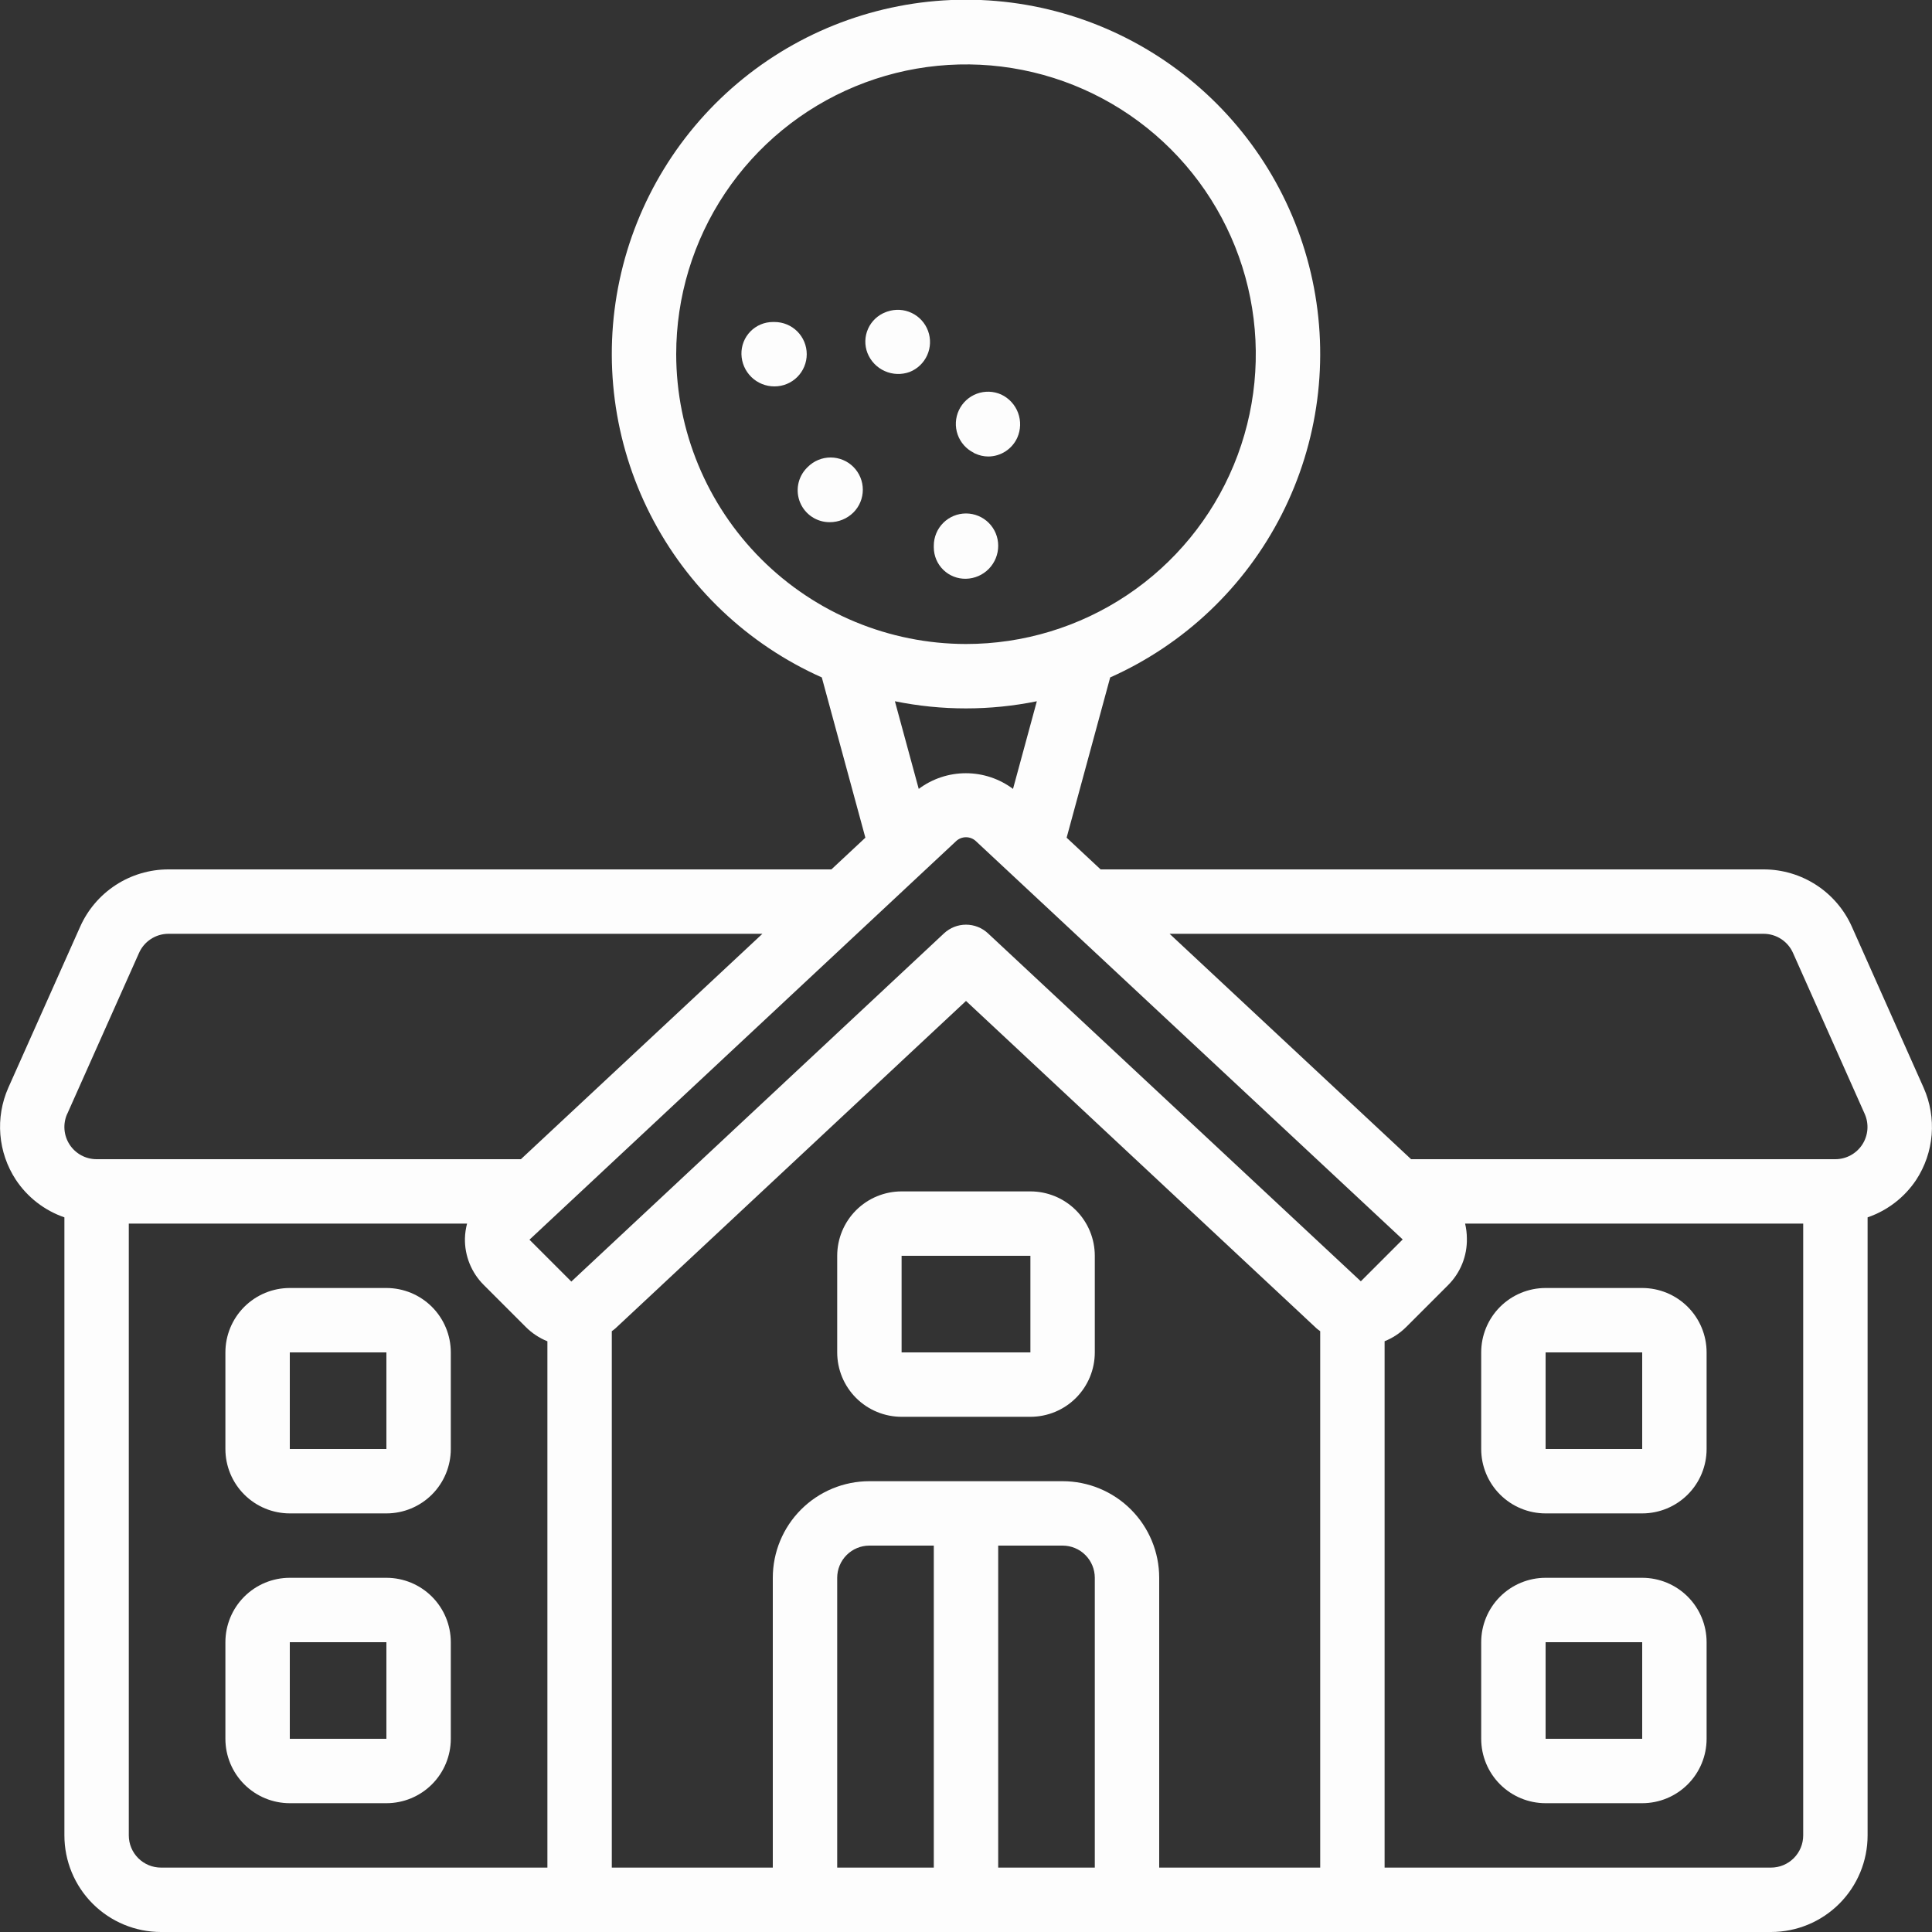
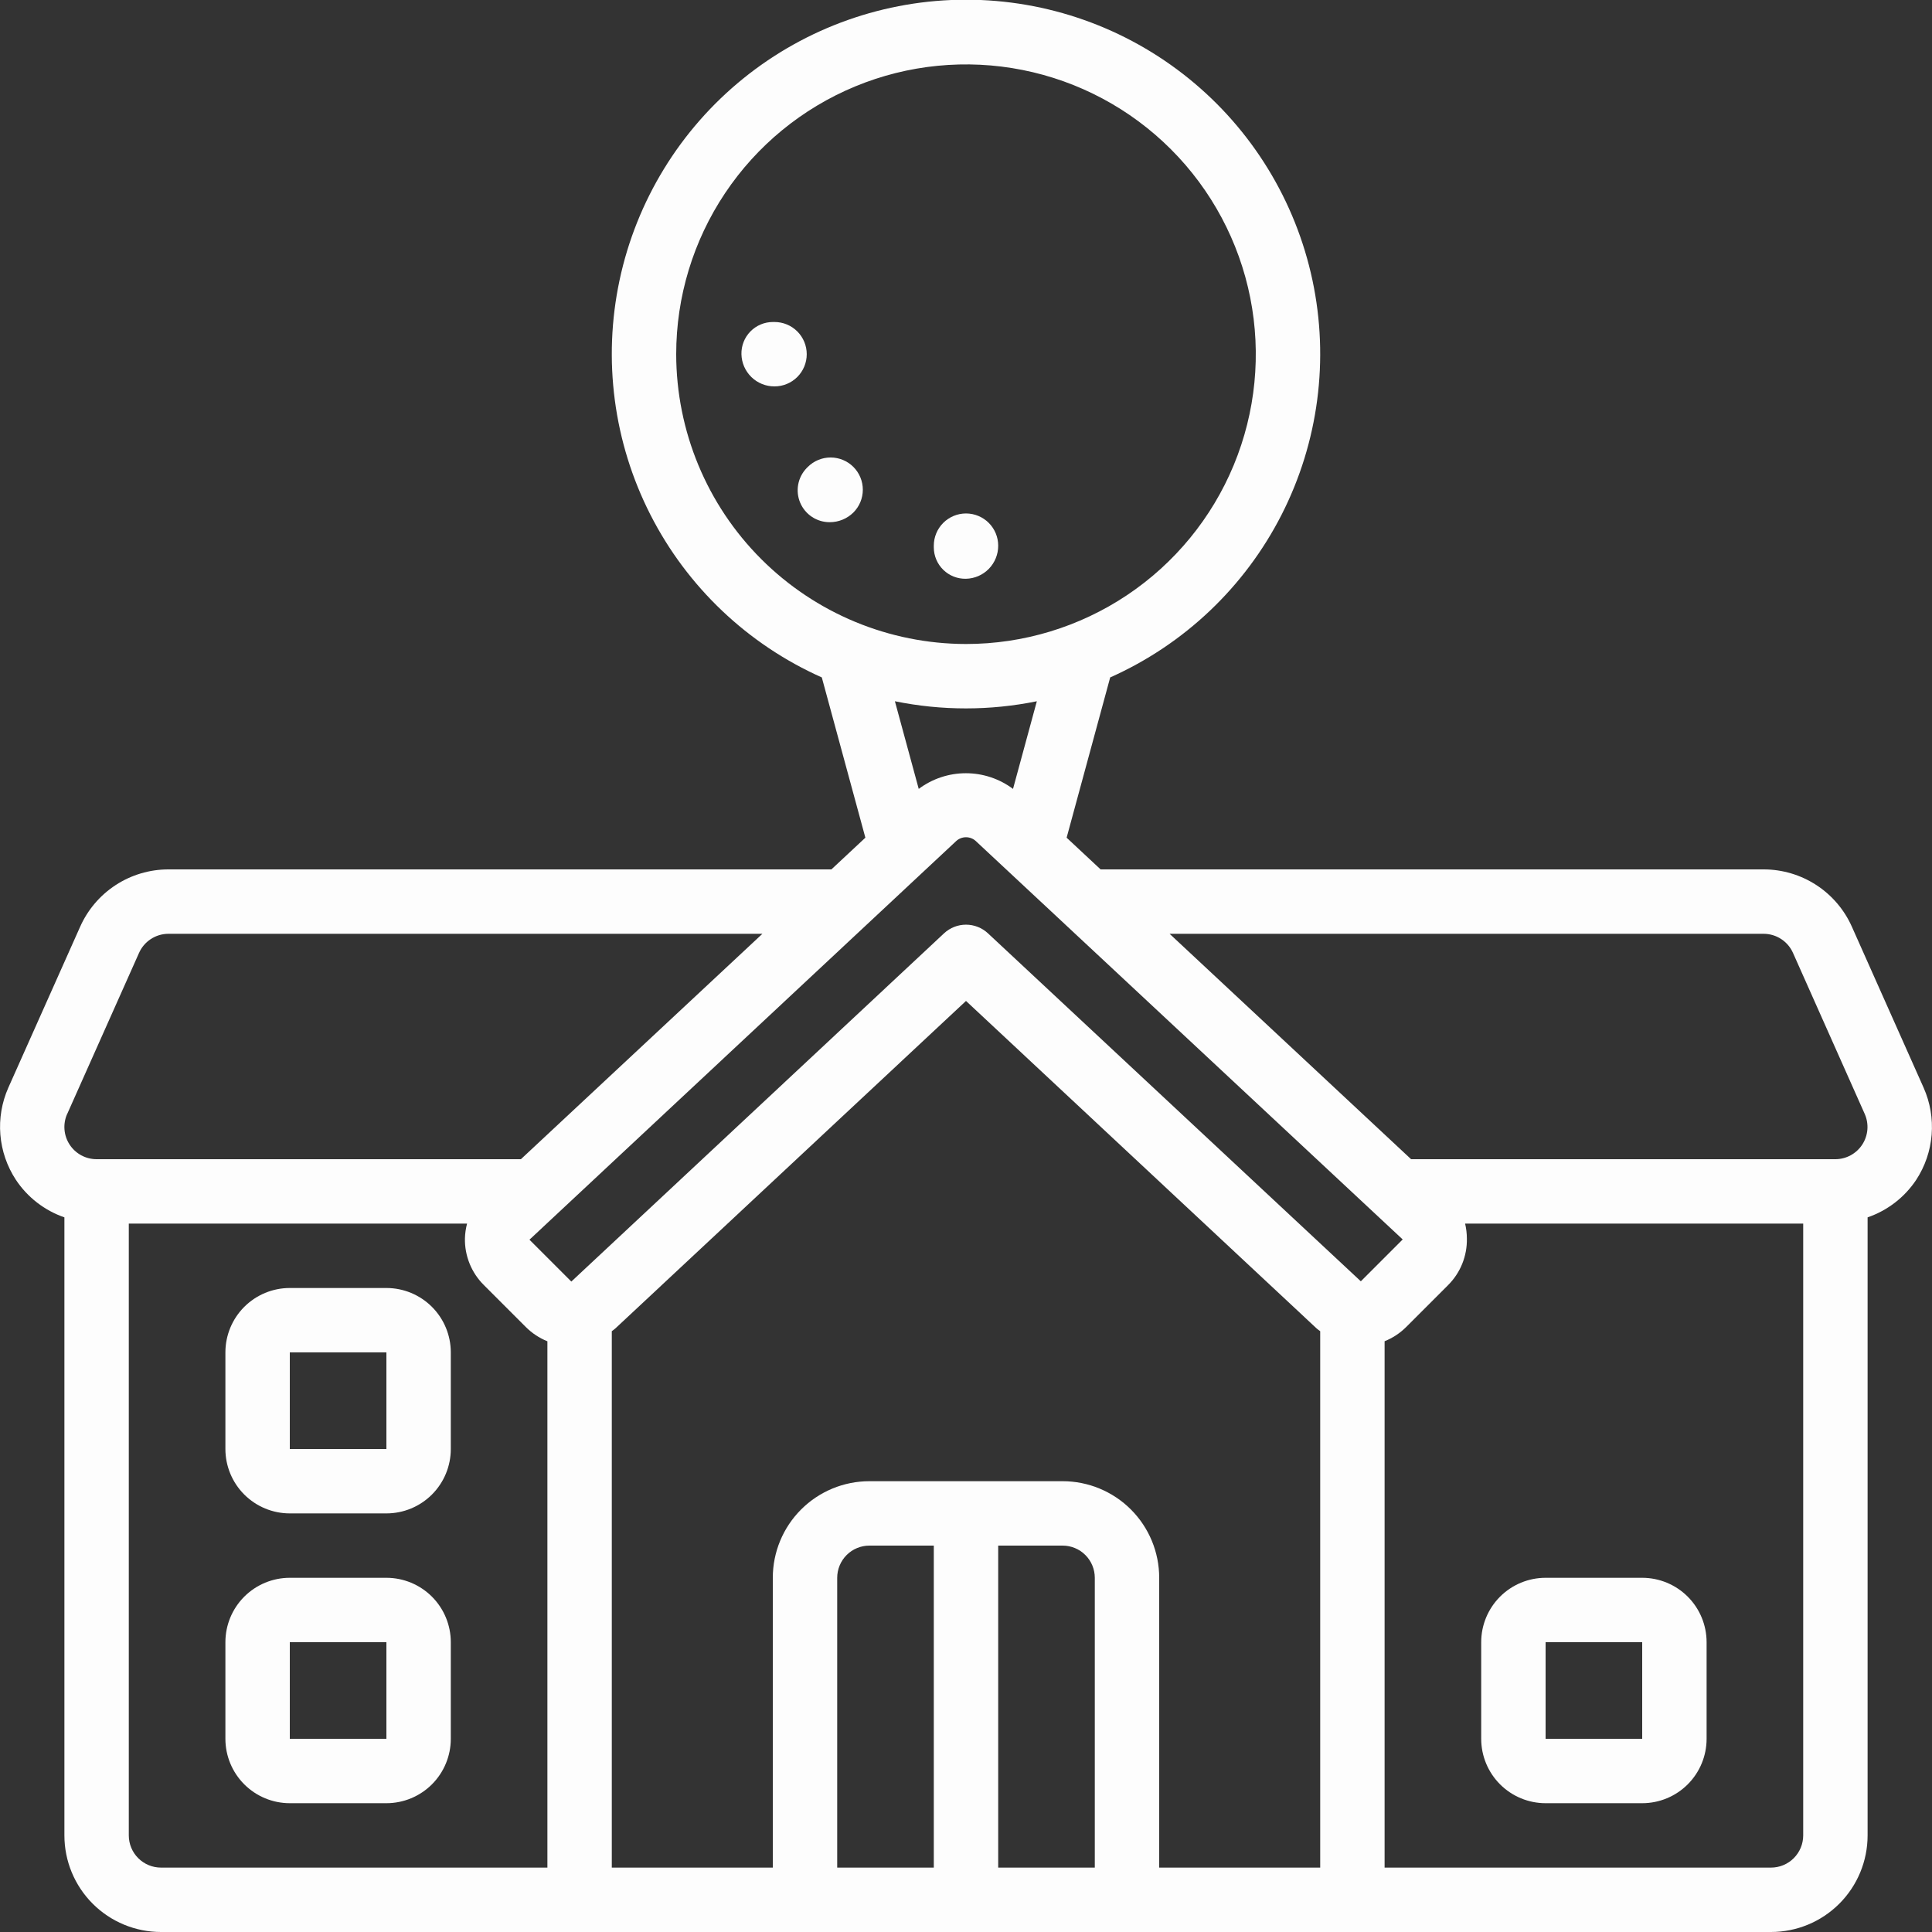
<svg xmlns="http://www.w3.org/2000/svg" width="512" height="512" viewBox="0 0 512 512" fill="none">
  <rect x="0" y="0" width="512" height="512" fill="#333333" stroke="none" />
  <g clip-path="url(#clip0_2088_4622)">
    <path d="M17.067 322.611V486.4C17.067 493.19 19.764 499.701 24.565 504.502C29.366 509.303 35.877 512 42.667 512H469.333C476.123 512 482.634 509.303 487.435 504.502C492.236 499.701 494.933 493.19 494.933 486.4V322.611C500.2 320.804 504.725 317.313 507.81 312.678C510.151 309.101 511.559 304.994 511.905 300.732C512.25 296.47 511.523 292.19 509.79 288.282L490.778 245.615C488.772 241.096 485.501 237.255 481.359 234.555C477.218 231.855 472.383 230.412 467.439 230.4H291.669L282.667 221.995L294.212 179.524C313.852 170.771 329.892 155.54 339.648 136.378C349.405 117.216 352.286 95.286 347.812 74.254C343.337 53.222 331.777 34.364 315.065 20.834C298.353 7.303 277.503 -0.079 256 -0.079C234.497 -0.079 213.647 7.303 196.935 20.834C180.223 34.364 168.663 53.222 164.188 74.254C159.714 95.286 162.595 117.216 172.352 136.378C182.108 155.54 198.148 170.771 217.788 179.524L229.333 221.995L220.331 230.4H44.561C39.618 230.413 34.786 231.857 30.646 234.557C26.506 237.257 23.236 241.097 21.231 245.615L2.193 288.282C0.469 292.186 -0.251 296.459 0.098 300.712C0.447 304.966 1.853 309.064 4.19 312.636C7.268 317.286 11.794 320.792 17.067 322.611ZM34.133 486.4V324.267H123.776C123.441 325.541 123.252 326.849 123.213 328.166C123.165 330.458 123.584 332.735 124.442 334.86C125.3 336.986 126.58 338.915 128.205 340.531L139.349 351.676C140.981 353.308 142.926 354.594 145.067 355.456V494.933H42.667C40.403 494.933 38.233 494.034 36.633 492.434C35.032 490.834 34.133 488.663 34.133 486.4ZM371.729 328.465L360.636 339.558L261.828 247.347C260.247 245.869 258.164 245.047 256 245.047C253.836 245.047 251.752 245.869 250.172 247.347L151.407 339.627L140.314 328.533L253.389 222.899C254.099 222.241 255.032 221.875 256 221.875C256.968 221.875 257.901 222.241 258.611 222.899L371.729 328.465ZM290.133 494.933H264.533V409.6H281.6C283.863 409.6 286.034 410.499 287.634 412.099C289.234 413.7 290.133 415.87 290.133 418.133V494.933ZM247.467 494.933H221.867V418.133C221.867 415.87 222.766 413.7 224.366 412.099C225.966 410.499 228.137 409.6 230.4 409.6H247.467V494.933ZM307.2 494.933V418.133C307.2 411.344 304.503 404.832 299.702 400.031C294.901 395.23 288.389 392.533 281.6 392.533H230.4C223.61 392.533 217.099 395.23 212.298 400.031C207.497 404.832 204.8 411.344 204.8 418.133V494.933H162.133V352.777C162.44 352.529 162.765 352.341 163.055 352.068L256 265.259L348.936 352.068C349.227 352.341 349.559 352.538 349.867 352.785V494.933H307.2ZM469.333 494.933H366.933V355.439C369.077 354.582 371.025 353.299 372.659 351.667L383.753 340.574C385.375 338.958 386.654 337.03 387.51 334.906C388.367 332.783 388.784 330.507 388.736 328.218C388.731 326.887 388.573 325.561 388.267 324.267H477.867V486.4C477.867 488.663 476.968 490.834 475.367 492.434C473.767 494.034 471.596 494.933 469.333 494.933ZM467.439 247.467C469.087 247.481 470.696 247.972 472.071 248.88C473.446 249.789 474.528 251.076 475.187 252.587L494.191 295.253C494.757 296.55 494.991 297.966 494.874 299.376C494.756 300.785 494.29 302.143 493.518 303.328C492.745 304.513 491.69 305.487 490.448 306.163C489.205 306.839 487.814 307.195 486.4 307.2H373.956L309.956 247.467H467.439ZM179.2 93.867C179.2 78.677 183.704 63.828 192.143 51.199C200.582 38.569 212.577 28.726 226.61 22.913C240.643 17.1 256.085 15.579 270.983 18.542C285.881 21.506 299.565 28.82 310.306 39.561C321.046 50.301 328.361 63.986 331.324 78.884C334.288 93.781 332.767 109.223 326.954 123.257C321.141 137.29 311.297 149.285 298.668 157.723C286.038 166.162 271.19 170.667 256 170.667C235.638 170.644 216.117 162.545 201.719 148.147C187.321 133.75 179.223 114.228 179.2 93.867ZM256 187.733C262.305 187.732 268.595 187.097 274.773 185.839L268.459 209.067C264.852 206.37 260.469 204.913 255.966 204.913C251.462 204.913 247.08 206.37 243.473 209.067L237.158 185.839C243.359 187.102 249.672 187.737 256 187.733ZM17.792 295.253L36.821 252.587C37.48 251.077 38.561 249.791 39.934 248.883C41.308 247.974 42.914 247.482 44.561 247.467H202.044L138.044 307.2H25.6C24.183 307.201 22.788 306.848 21.541 306.175C20.294 305.501 19.234 304.528 18.457 303.342C17.681 302.157 17.212 300.796 17.093 299.384C16.974 297.972 17.208 296.552 17.775 295.253H17.792Z" fill="#FDFDFD" />
-     <path d="M273.067 315.733H238.933C234.407 315.733 230.066 317.531 226.865 320.732C223.665 323.933 221.867 328.274 221.867 332.8V358.4C221.867 362.926 223.665 367.267 226.865 370.468C230.066 373.669 234.407 375.467 238.933 375.467H273.067C277.593 375.467 281.934 373.669 285.135 370.468C288.335 367.267 290.133 362.926 290.133 358.4V332.8C290.133 328.274 288.335 323.933 285.135 320.732C281.934 317.531 277.593 315.733 273.067 315.733ZM238.933 358.4V332.8H273.067V358.4H238.933Z" fill="#FDFDFD" />
    <path d="M102.4 341.333H76.8C72.274 341.333 67.933 343.132 64.732 346.332C61.531 349.533 59.733 353.874 59.733 358.4V384C59.733 388.527 61.531 392.868 64.732 396.068C67.933 399.269 72.274 401.067 76.8 401.067H102.4C106.926 401.067 111.267 399.269 114.468 396.068C117.669 392.868 119.467 388.527 119.467 384V358.4C119.467 353.874 117.669 349.533 114.468 346.332C111.267 343.132 106.926 341.333 102.4 341.333ZM76.8 384V358.4H102.4V384H76.8Z" fill="#FDFDFD" />
    <path d="M102.4 418.133H76.8C72.274 418.133 67.933 419.931 64.732 423.132C61.531 426.333 59.733 430.674 59.733 435.2V460.8C59.733 465.326 61.531 469.667 64.732 472.868C67.933 476.069 72.274 477.867 76.8 477.867H102.4C106.926 477.867 111.267 476.069 114.468 472.868C117.669 469.667 119.467 465.326 119.467 460.8V435.2C119.467 430.674 117.669 426.333 114.468 423.132C111.267 419.931 106.926 418.133 102.4 418.133ZM76.8 460.8V435.2H102.4V460.8H76.8Z" fill="#FDFDFD" />
-     <path d="M435.2 341.333H409.6C405.074 341.333 400.733 343.132 397.532 346.332C394.331 349.533 392.533 353.874 392.533 358.4V384C392.533 388.527 394.331 392.868 397.532 396.068C400.733 399.269 405.074 401.067 409.6 401.067H435.2C439.726 401.067 444.067 399.269 447.268 396.068C450.468 392.868 452.267 388.527 452.267 384V358.4C452.267 353.874 450.468 349.533 447.268 346.332C444.067 343.132 439.726 341.333 435.2 341.333ZM409.6 384V358.4H435.2V384H409.6Z" fill="#FDFDFD" />
    <path d="M435.2 418.133H409.6C405.074 418.133 400.733 419.931 397.532 423.132C394.331 426.333 392.533 430.674 392.533 435.2V460.8C392.533 465.326 394.331 469.667 397.532 472.868C400.733 476.069 405.074 477.867 409.6 477.867H435.2C439.726 477.867 444.067 476.069 447.268 472.868C450.468 469.667 452.267 465.326 452.267 460.8V435.2C452.267 430.674 450.468 426.333 447.268 423.132C444.067 419.931 439.726 418.133 435.2 418.133ZM409.6 460.8V435.2H435.2V460.8H409.6Z" fill="#FDFDFD" />
    <path d="M205.261 85.334H204.8C203.691 85.337 202.593 85.561 201.571 85.994C200.55 86.427 199.625 87.059 198.851 87.853C198.077 88.648 197.469 89.589 197.064 90.622C196.658 91.655 196.462 92.758 196.489 93.867C196.54 96.155 197.488 98.332 199.129 99.928C200.77 101.524 202.972 102.412 205.261 102.4C207.524 102.4 209.694 101.501 211.295 99.901C212.895 98.3 213.794 96.13 213.794 93.867C213.794 91.604 212.895 89.433 211.295 87.833C209.694 86.233 207.524 85.334 205.261 85.334Z" fill="#FDFDFD" />
-     <path d="M235.179 82.56L234.769 82.705C233.728 83.091 232.775 83.681 231.965 84.439C231.155 85.198 230.504 86.11 230.05 87.123C229.597 88.136 229.35 89.229 229.323 90.339C229.297 91.448 229.492 92.552 229.896 93.585C230.745 95.703 232.384 97.409 234.467 98.34C236.55 99.272 238.914 99.357 241.058 98.577C243.132 97.761 244.804 96.165 245.717 94.132C246.63 92.099 246.711 89.789 245.943 87.696C245.175 85.604 243.619 83.895 241.607 82.935C239.596 81.975 237.288 81.841 235.179 82.56Z" fill="#FDFDFD" />
-     <path d="M258.014 120.004L258.406 120.184C259.503 120.702 260.7 120.973 261.914 120.977C263.537 120.967 265.124 120.492 266.485 119.607C267.847 118.722 268.925 117.465 269.594 115.985C270.519 113.9 270.591 111.535 269.794 109.397C268.996 107.26 267.392 105.52 265.327 104.551C263.284 103.636 260.964 103.561 258.867 104.341C256.769 105.121 255.062 106.694 254.113 108.721C253.164 110.747 253.049 113.066 253.793 115.176C254.537 117.287 256.081 119.021 258.091 120.004H258.014Z" fill="#FDFDFD" />
    <path d="M214.084 123.734L213.769 124.049C212.612 125.245 211.834 126.755 211.531 128.39C211.229 130.026 211.415 131.714 212.067 133.244C212.719 134.774 213.808 136.078 215.198 136.993C216.587 137.907 218.215 138.391 219.878 138.385C222.225 138.395 224.48 137.474 226.15 135.825C226.944 135.033 227.574 134.092 228.005 133.056C228.435 132.02 228.657 130.91 228.658 129.788C228.66 128.667 228.44 127.556 228.012 126.519C227.584 125.483 226.955 124.54 226.163 123.746C225.371 122.952 224.43 122.322 223.394 121.892C222.358 121.462 221.248 121.239 220.126 121.238C219.005 121.237 217.894 121.457 216.857 121.885C215.82 122.313 214.878 122.941 214.084 123.734Z" fill="#FDFDFD" />
    <path d="M264.533 144.606C264.533 142.343 263.634 140.172 262.034 138.572C260.434 136.972 258.263 136.073 256 136.073C253.737 136.073 251.566 136.972 249.966 138.572C248.366 140.172 247.467 142.343 247.467 144.606V145.067C247.47 146.176 247.694 147.274 248.127 148.295C248.56 149.317 249.192 150.242 249.987 151.016C250.781 151.79 251.723 152.398 252.755 152.803C253.788 153.209 254.891 153.404 256 153.378C258.288 153.327 260.465 152.379 262.061 150.738C263.657 149.097 264.545 146.895 264.533 144.606Z" fill="#FDFDFD" />
  </g>
  <defs>
    <clipPath id="clip0_2088_4622">
      <rect width="512" height="512" fill="white" />
    </clipPath>
  </defs>
</svg>